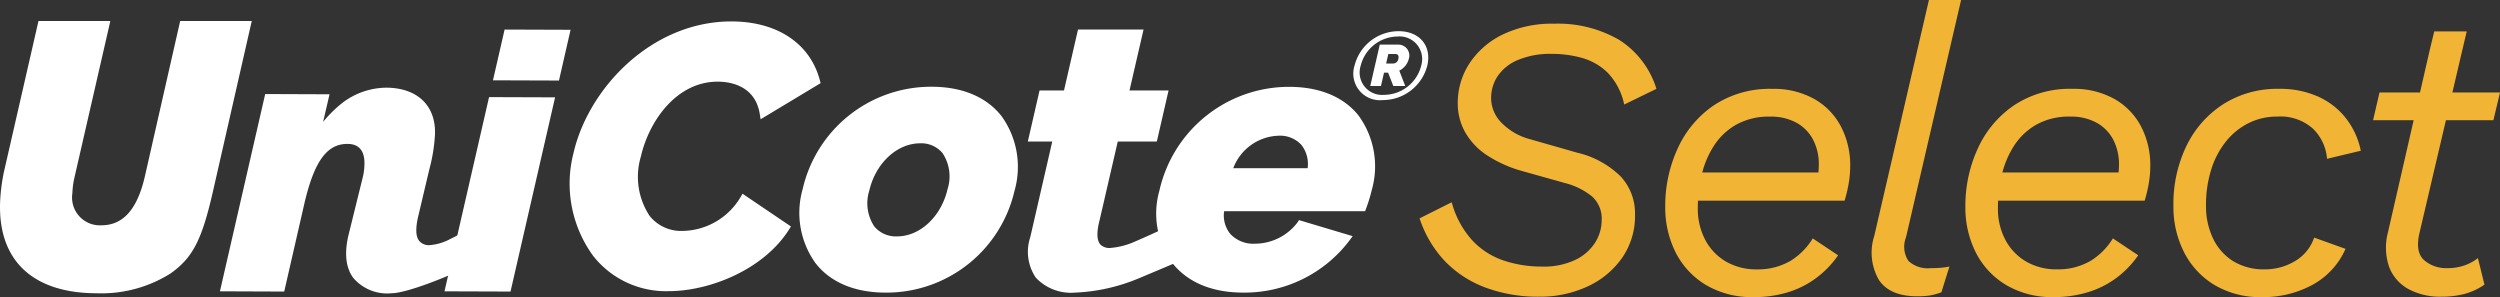
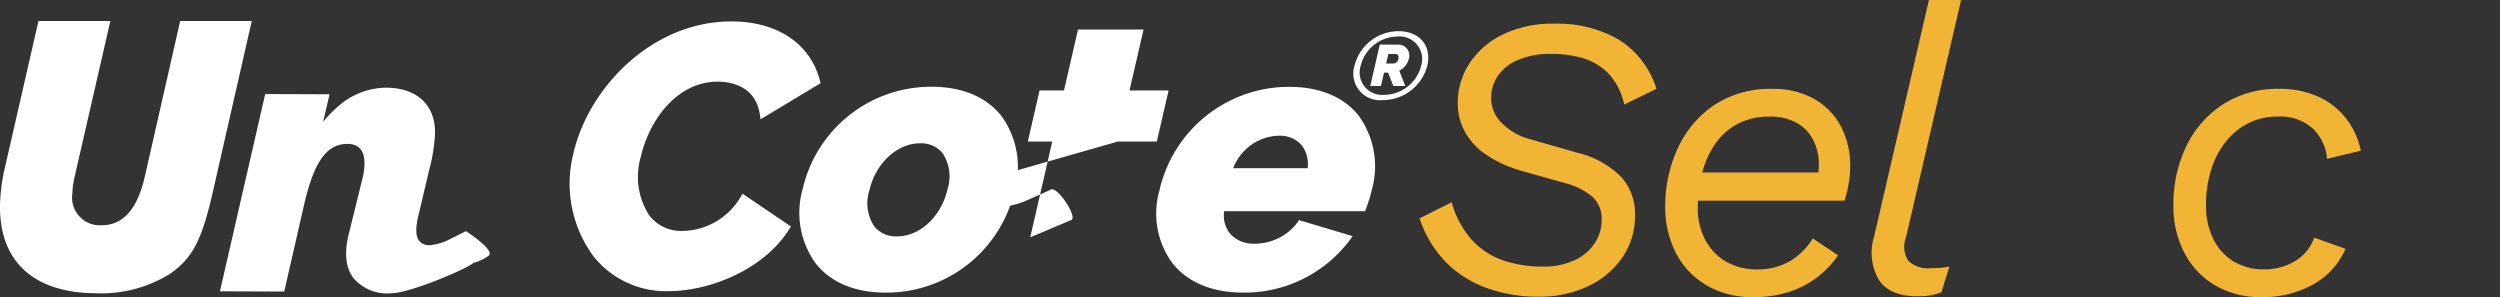
<svg xmlns="http://www.w3.org/2000/svg" id="UniCote_Select_Logo_Rev" data-name="UniCote Select Logo Rev" width="269.262" height="32" viewBox="0 0 269.262 32">
  <rect x="0" y="0" width="269.262" height="32" fill="#333333" stroke="none" />
  <g id="Group_17" data-name="Group 17" transform="translate(0 2.261)">
    <path id="Path_85" data-name="Path 85" d="M70.249,9.854a4.894,4.894,0,0,1,4.742-3.7c2.259,0,3.582,1.583,3.093,3.7a4.955,4.955,0,0,1-4.8,3.72,2.866,2.866,0,0,1-3.037-3.72m7.172.02a2.434,2.434,0,0,0-2.553-3.145,4.137,4.137,0,0,0-3.957,3.134,2.418,2.418,0,0,0,2.514,3.148,4.148,4.148,0,0,0,4-3.136M72.963,7.6h2.024a1.176,1.176,0,0,1,1.108,1.522,1.978,1.978,0,0,1-1.031,1.282l.644,1.657H74.423l-.563-1.438h-.441l-.33,1.438H71.936Zm1.445,2.035a.572.572,0,0,0,.559-.513c.088-.382-.106-.513-.346-.513h-.737l-.237,1.027Z" transform="translate(75.646 -5.056)" fill="#fff" />
    <path id="Path_86" data-name="Path 86" d="M51.206,24.584a7.392,7.392,0,0,1-6.266,3.67A4.339,4.339,0,0,1,41.4,26.642a7.636,7.636,0,0,1-.952-6.381c.893-3.894,3.867-8.084,8.28-8.084,1.2,0,4.038.339,4.534,3.5l.086.552,6.465-3.891-.072-.271C58.706,8.073,55.143,5.69,50.2,5.69c-8.6,0-15.394,7.2-17,14.166a13.2,13.2,0,0,0,2.146,11.127,9.983,9.983,0,0,0,8.109,3.758c4.362,0,10.216-2.288,12.97-6.661l.194-.305-5.219-3.53Z" transform="translate(28.572 -5.643)" fill="#fff" />
    <path id="Path_87" data-name="Path 87" d="M65.47,11.927C63.84,9.883,61.242,8.8,57.958,8.8A14.185,14.185,0,0,0,44.079,19.825,9.284,9.284,0,0,0,45.5,27.85c1.626,2.044,4.228,3.123,7.525,3.123A14.156,14.156,0,0,0,66.9,19.993a9.341,9.341,0,0,0-1.429-8.066M51.254,19.993c.681-2.953,2.98-5.1,5.474-5.1a2.971,2.971,0,0,1,2.422,1.063,4.529,4.529,0,0,1,.536,3.867c-.678,2.951-2.967,5.094-5.436,5.094a3.007,3.007,0,0,1-2.46-1.076,4.516,4.516,0,0,1-.536-3.851" transform="translate(42.372 -1.718)" fill="#fff" />
-     <path id="Path_88" data-name="Path 88" d="M64.314,18.141h4.208l1.264-5.5H65.578l1.513-6.564H60.033l-1.51,6.564H55.891l-1.264,5.5h2.632L54.887,28.454a4.961,4.961,0,0,0,.6,4.348,5.186,5.186,0,0,0,4.235,1.61,19.8,19.8,0,0,0,6.808-1.517s3.358-1.406,4.434-1.872c.676-.292-1.481-3.613-2.2-3.272-1.081.513-2.546,1.14-2.546,1.14a8.113,8.113,0,0,1-2.784.719,1.413,1.413,0,0,1-.941-.326c-.717-.665-.183-2.465-.1-2.822Z" transform="translate(56.075 -5.159)" fill="#fff" />
+     <path id="Path_88" data-name="Path 88" d="M64.314,18.141h4.208l1.264-5.5H65.578l1.513-6.564H60.033l-1.51,6.564H55.891l-1.264,5.5h2.632L54.887,28.454s3.358-1.406,4.434-1.872c.676-.292-1.481-3.613-2.2-3.272-1.081.513-2.546,1.14-2.546,1.14a8.113,8.113,0,0,1-2.784.719,1.413,1.413,0,0,1-.941-.326c-.717-.665-.183-2.465-.1-2.822Z" transform="translate(56.075 -5.159)" fill="#fff" />
    <path id="Path_89" data-name="Path 89" d="M82.525,11.908c-1.619-2.031-4.213-3.1-7.5-3.1A14.31,14.31,0,0,0,61.06,20.018a9.007,9.007,0,0,0,1.422,7.794c1.646,2.067,4.28,3.157,7.613,3.157a14.169,14.169,0,0,0,11.473-5.653l.312-.427L76.1,23.161l-.152.242a5.772,5.772,0,0,1-4.615,2.3,3.377,3.377,0,0,1-2.643-1.067,3.16,3.16,0,0,1-.651-2.431H83.219l.09-.237a16.922,16.922,0,0,0,.633-2.055,9.269,9.269,0,0,0-1.418-8m-8.62,2.159a3.122,3.122,0,0,1,2.44.97,3.336,3.336,0,0,1,.69,2.53H69.021a5.4,5.4,0,0,1,4.884-3.5" transform="translate(63.806 -1.716)" fill="#fff" />
    <path id="Path_90" data-name="Path 90" d="M32.785,5.669,28.627,23.928c-1.21,5.334-2.184,7.224-4.595,8.938a14.018,14.018,0,0,1-7.989,2.128C9.119,34.971,5.4,31.383,5.685,25.054a20.217,20.217,0,0,1,.4-3.1L9.814,5.669h7.74L13.646,22.711a9.125,9.125,0,0,0-.181,1.508,2.994,2.994,0,0,0,3.1,3.455c2.331.009,3.853-1.666,4.681-5.153l3.83-16.852Z" transform="translate(-5.669 -5.669)" fill="#fff" />
-     <path id="Path_91" data-name="Path 91" d="M38.752,13.376l-4.8,20.916-7.111-.025,4.8-20.916ZM40.42,6.1l-1.25,5.465-7.109-.025,1.253-5.465Z" transform="translate(21.034 -5.152)" fill="#fff" />
    <path id="Path_92" data-name="Path 92" d="M42.639,24.3l-1.94.972a5.55,5.55,0,0,1-2.012.538,1.353,1.353,0,0,1-1-.378c-.543-.518-.416-1.637-.24-2.5l1.23-5.205a18.434,18.434,0,0,0,.626-3.781c.145-3.143-1.877-5.088-5.246-5.1a7.9,7.9,0,0,0-4.705,1.621,13.674,13.674,0,0,0-2.094,2.06l.692-2.969L21.02,9.532,16.145,30.778l6.924.027,2.146-9.373c1.067-4.647,2.449-6.539,4.672-6.53,1.259,0,1.89.782,1.82,2.291a6.431,6.431,0,0,1-.217,1.463l-1.508,6.107c-.454,1.954-.276,3.494.531,4.579a4.792,4.792,0,0,0,4.1,1.646c1.947,0,8.154-2.63,8.841-3.272a4.727,4.727,0,0,0,1.619-.769c.78-.588-2.438-2.652-2.438-2.652" transform="translate(7.543 -1.664)" fill="#fff" />
  </g>
  <g id="Group_18" data-name="Group 18" transform="translate(152.895 0)">
    <path id="Path_93" data-name="Path 93" d="M86.189,35.107a16.19,16.19,0,0,1-5.78-.975A11.76,11.76,0,0,1,76.034,31.3a12.3,12.3,0,0,1-2.747-4.631l3.462-1.734a9.923,9.923,0,0,0,2.166,4.05,8.171,8.171,0,0,0,3.378,2.209,12.792,12.792,0,0,0,4.2.669,7.917,7.917,0,0,0,3.55-.712,5.156,5.156,0,0,0,2.146-1.863,4.559,4.559,0,0,0,.712-2.447,3.2,3.2,0,0,0-1.018-2.512,7.586,7.586,0,0,0-2.964-1.47l-4.635-1.3a13.49,13.49,0,0,1-3.744-1.689A7.276,7.276,0,0,1,78.2,17.4a6.265,6.265,0,0,1-.8-3.116,7.752,7.752,0,0,1,1.278-4.332,8.937,8.937,0,0,1,3.6-3.1,12.219,12.219,0,0,1,5.479-1.146,13.157,13.157,0,0,1,7.014,1.732,9.581,9.581,0,0,1,4.027,5.282L95.327,14.41a7.015,7.015,0,0,0-1.775-3.421,6.437,6.437,0,0,0-2.772-1.6,12.06,12.06,0,0,0-3.247-.434,8.989,8.989,0,0,0-3.638.651,4.885,4.885,0,0,0-2.187,1.73,4.238,4.238,0,0,0-.715,2.383,3.777,3.777,0,0,0,1.126,2.661,6.651,6.651,0,0,0,3.032,1.755L90.3,19.606a9.846,9.846,0,0,1,4.674,2.578,5.854,5.854,0,0,1,1.517,4.09,7.9,7.9,0,0,1-1.409,4.678,9.234,9.234,0,0,1-3.744,3.071A12.085,12.085,0,0,1,86.189,35.107Z" transform="translate(-73.287 -3.152)" fill="#f1b434" />
    <path id="Path_94" data-name="Path 94" d="M94.515,31.24a9.707,9.707,0,0,1-5.131-1.3,8.606,8.606,0,0,1-3.27-3.5A10.718,10.718,0,0,1,84.989,21.5a14.749,14.749,0,0,1,1.343-6.277,11.194,11.194,0,0,1,3.916-4.656,10.865,10.865,0,0,1,6.259-1.755,8.941,8.941,0,0,1,4.525,1.083,7.3,7.3,0,0,1,2.878,2.967,8.971,8.971,0,0,1,1,4.265,11.369,11.369,0,0,1-.151,1.8,15.025,15.025,0,0,1-.454,1.927H86.678V17.815h16.106l-1.515,1.214a8.485,8.485,0,0,0,.194-1.04,8.1,8.1,0,0,0,.066-.995,5.688,5.688,0,0,0-.629-2.729,4.428,4.428,0,0,0-1.8-1.818A5.731,5.731,0,0,0,96.29,11.8a7.24,7.24,0,0,0-3.616.843,6.936,6.936,0,0,0-2.426,2.272A9.964,9.964,0,0,0,88.908,18.1a15.451,15.451,0,0,0-.412,3.53,7.148,7.148,0,0,0,.8,3.441,5.882,5.882,0,0,0,2.227,2.338,6.526,6.526,0,0,0,3.378.843,6.913,6.913,0,0,0,3.638-.952,7.376,7.376,0,0,0,2.338-2.381l2.729,1.818a10.4,10.4,0,0,1-2.3,2.4A9.932,9.932,0,0,1,98.26,30.7,12.392,12.392,0,0,1,94.515,31.24Z" transform="translate(-58.529 0.76)" fill="#f1b434" />
    <path id="Path_95" data-name="Path 95" d="M99.723,36.489q-2.988,0-4.158-1.8a5.884,5.884,0,0,1-.477-4.7l5.89-25.418h3.464L98.511,30.124a2.783,2.783,0,0,0,.258,2.555,3.062,3.062,0,0,0,2.381.78c.432,0,.807-.016,1.126-.043a8.531,8.531,0,0,0,.909-.131l-.866,2.772a6.589,6.589,0,0,1-1.255.346A9.142,9.142,0,0,1,99.723,36.489Z" transform="translate(-46.117 -4.577)" fill="#f1b434" />
-     <path id="Path_96" data-name="Path 96" d="M108.811,31.24a9.713,9.713,0,0,1-5.131-1.3,8.606,8.606,0,0,1-3.27-3.5A10.718,10.718,0,0,1,99.285,21.5a14.75,14.75,0,0,1,1.343-6.277,11.2,11.2,0,0,1,3.919-4.656A10.858,10.858,0,0,1,110.8,8.809a8.936,8.936,0,0,1,4.525,1.083,7.289,7.289,0,0,1,2.881,2.967,9,9,0,0,1,.995,4.265,11.108,11.108,0,0,1-.152,1.8,14.653,14.653,0,0,1-.454,1.927H100.974V17.815h16.109l-1.515,1.214a8.929,8.929,0,0,0,.194-1.04,8.094,8.094,0,0,0,.066-.995,5.688,5.688,0,0,0-.629-2.729,4.434,4.434,0,0,0-1.8-1.818,5.719,5.719,0,0,0-2.815-.649,7.232,7.232,0,0,0-3.613.843,6.9,6.9,0,0,0-2.426,2.272,9.914,9.914,0,0,0-1.341,3.184,15.33,15.33,0,0,0-.414,3.53,7.148,7.148,0,0,0,.8,3.441,5.9,5.9,0,0,0,2.23,2.338,6.512,6.512,0,0,0,3.376.843,6.906,6.906,0,0,0,3.638-.952,7.353,7.353,0,0,0,2.338-2.381l2.729,1.818a10.39,10.39,0,0,1-2.3,2.4,9.984,9.984,0,0,1-3.053,1.558A12.418,12.418,0,0,1,108.811,31.24Z" transform="translate(-40.499 0.76)" fill="#f1b434" />
    <path id="Path_97" data-name="Path 97" d="M118.724,31.24a9.6,9.6,0,0,1-5.133-1.321,8.722,8.722,0,0,1-3.27-3.55,10.751,10.751,0,0,1-1.126-4.916,14.369,14.369,0,0,1,1.431-6.56,11.064,11.064,0,0,1,3.982-4.461,10.835,10.835,0,0,1,5.933-1.624,10.031,10.031,0,0,1,4.308.866,7.882,7.882,0,0,1,2.987,2.383,8.378,8.378,0,0,1,1.54,3.419l-3.638.868a5.085,5.085,0,0,0-1.495-3.227,5.251,5.251,0,0,0-3.876-1.321,6.825,6.825,0,0,0-3.053.692,7.3,7.3,0,0,0-2.447,1.972,9.2,9.2,0,0,0-1.6,3.03,12.784,12.784,0,0,0-.563,3.919,8.013,8.013,0,0,0,.735,3.464,5.834,5.834,0,0,0,2.144,2.467,6.3,6.3,0,0,0,3.487.909,6.222,6.222,0,0,0,3.181-.866,4.66,4.66,0,0,0,2.1-2.553l3.378,1.212A8.1,8.1,0,0,1,124.2,29.9,11.03,11.03,0,0,1,118.724,31.24Z" transform="translate(-28.001 0.76)" fill="#f1b434" />
-     <path id="Path_98" data-name="Path 98" d="M126.552,15.638h5.115l.71-2.989H127.25l1.115-4.762.43-1.813h-3.5l-.441,1.813-1.092,4.762H119.4l-.694,2.989h4.371l-2.768,12.081a6.4,6.4,0,0,0,.129,3.724,4.542,4.542,0,0,0,2.08,2.381,7.178,7.178,0,0,0,3.55.821,9.969,9.969,0,0,0,2.424-.28,6.928,6.928,0,0,0,2.209-1.018L130,30.491a5.2,5.2,0,0,1-1.429.778,5.453,5.453,0,0,1-1.9.3,3.6,3.6,0,0,1-2.447-.843q-.977-.845-.543-2.836Z" transform="translate(-16.01 -2.69)" fill="#f1b434" />
  </g>
</svg>